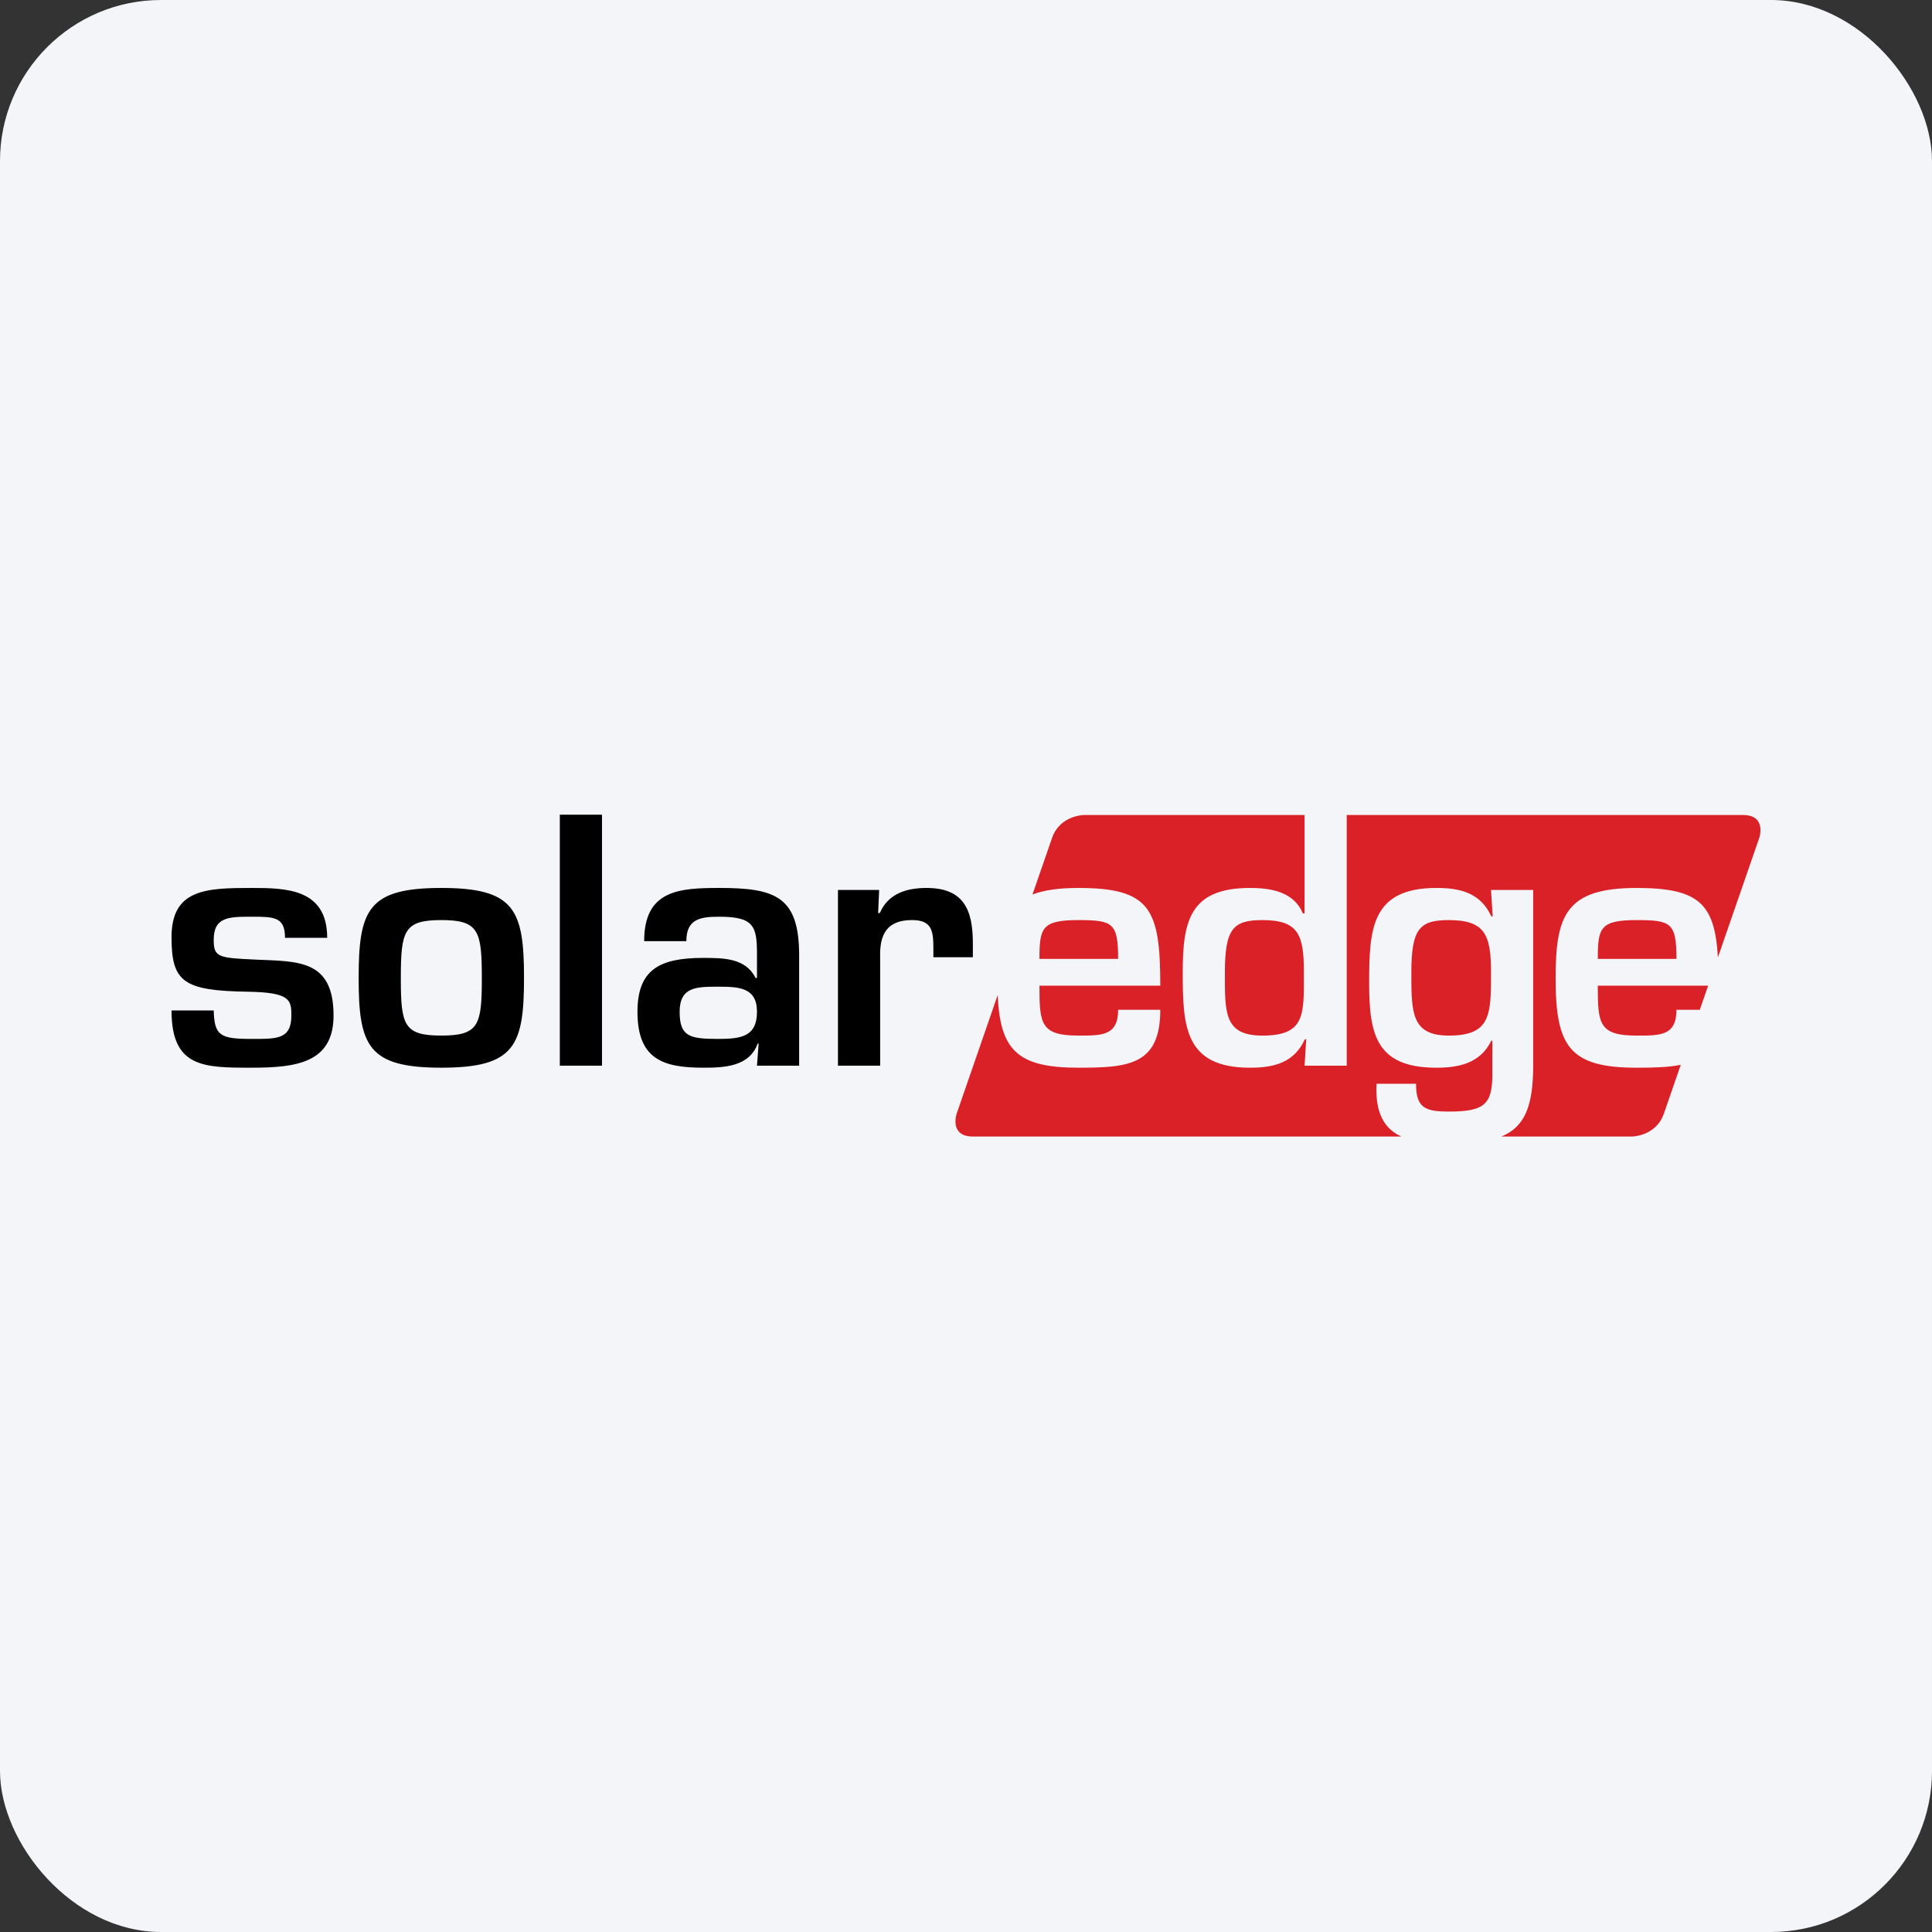
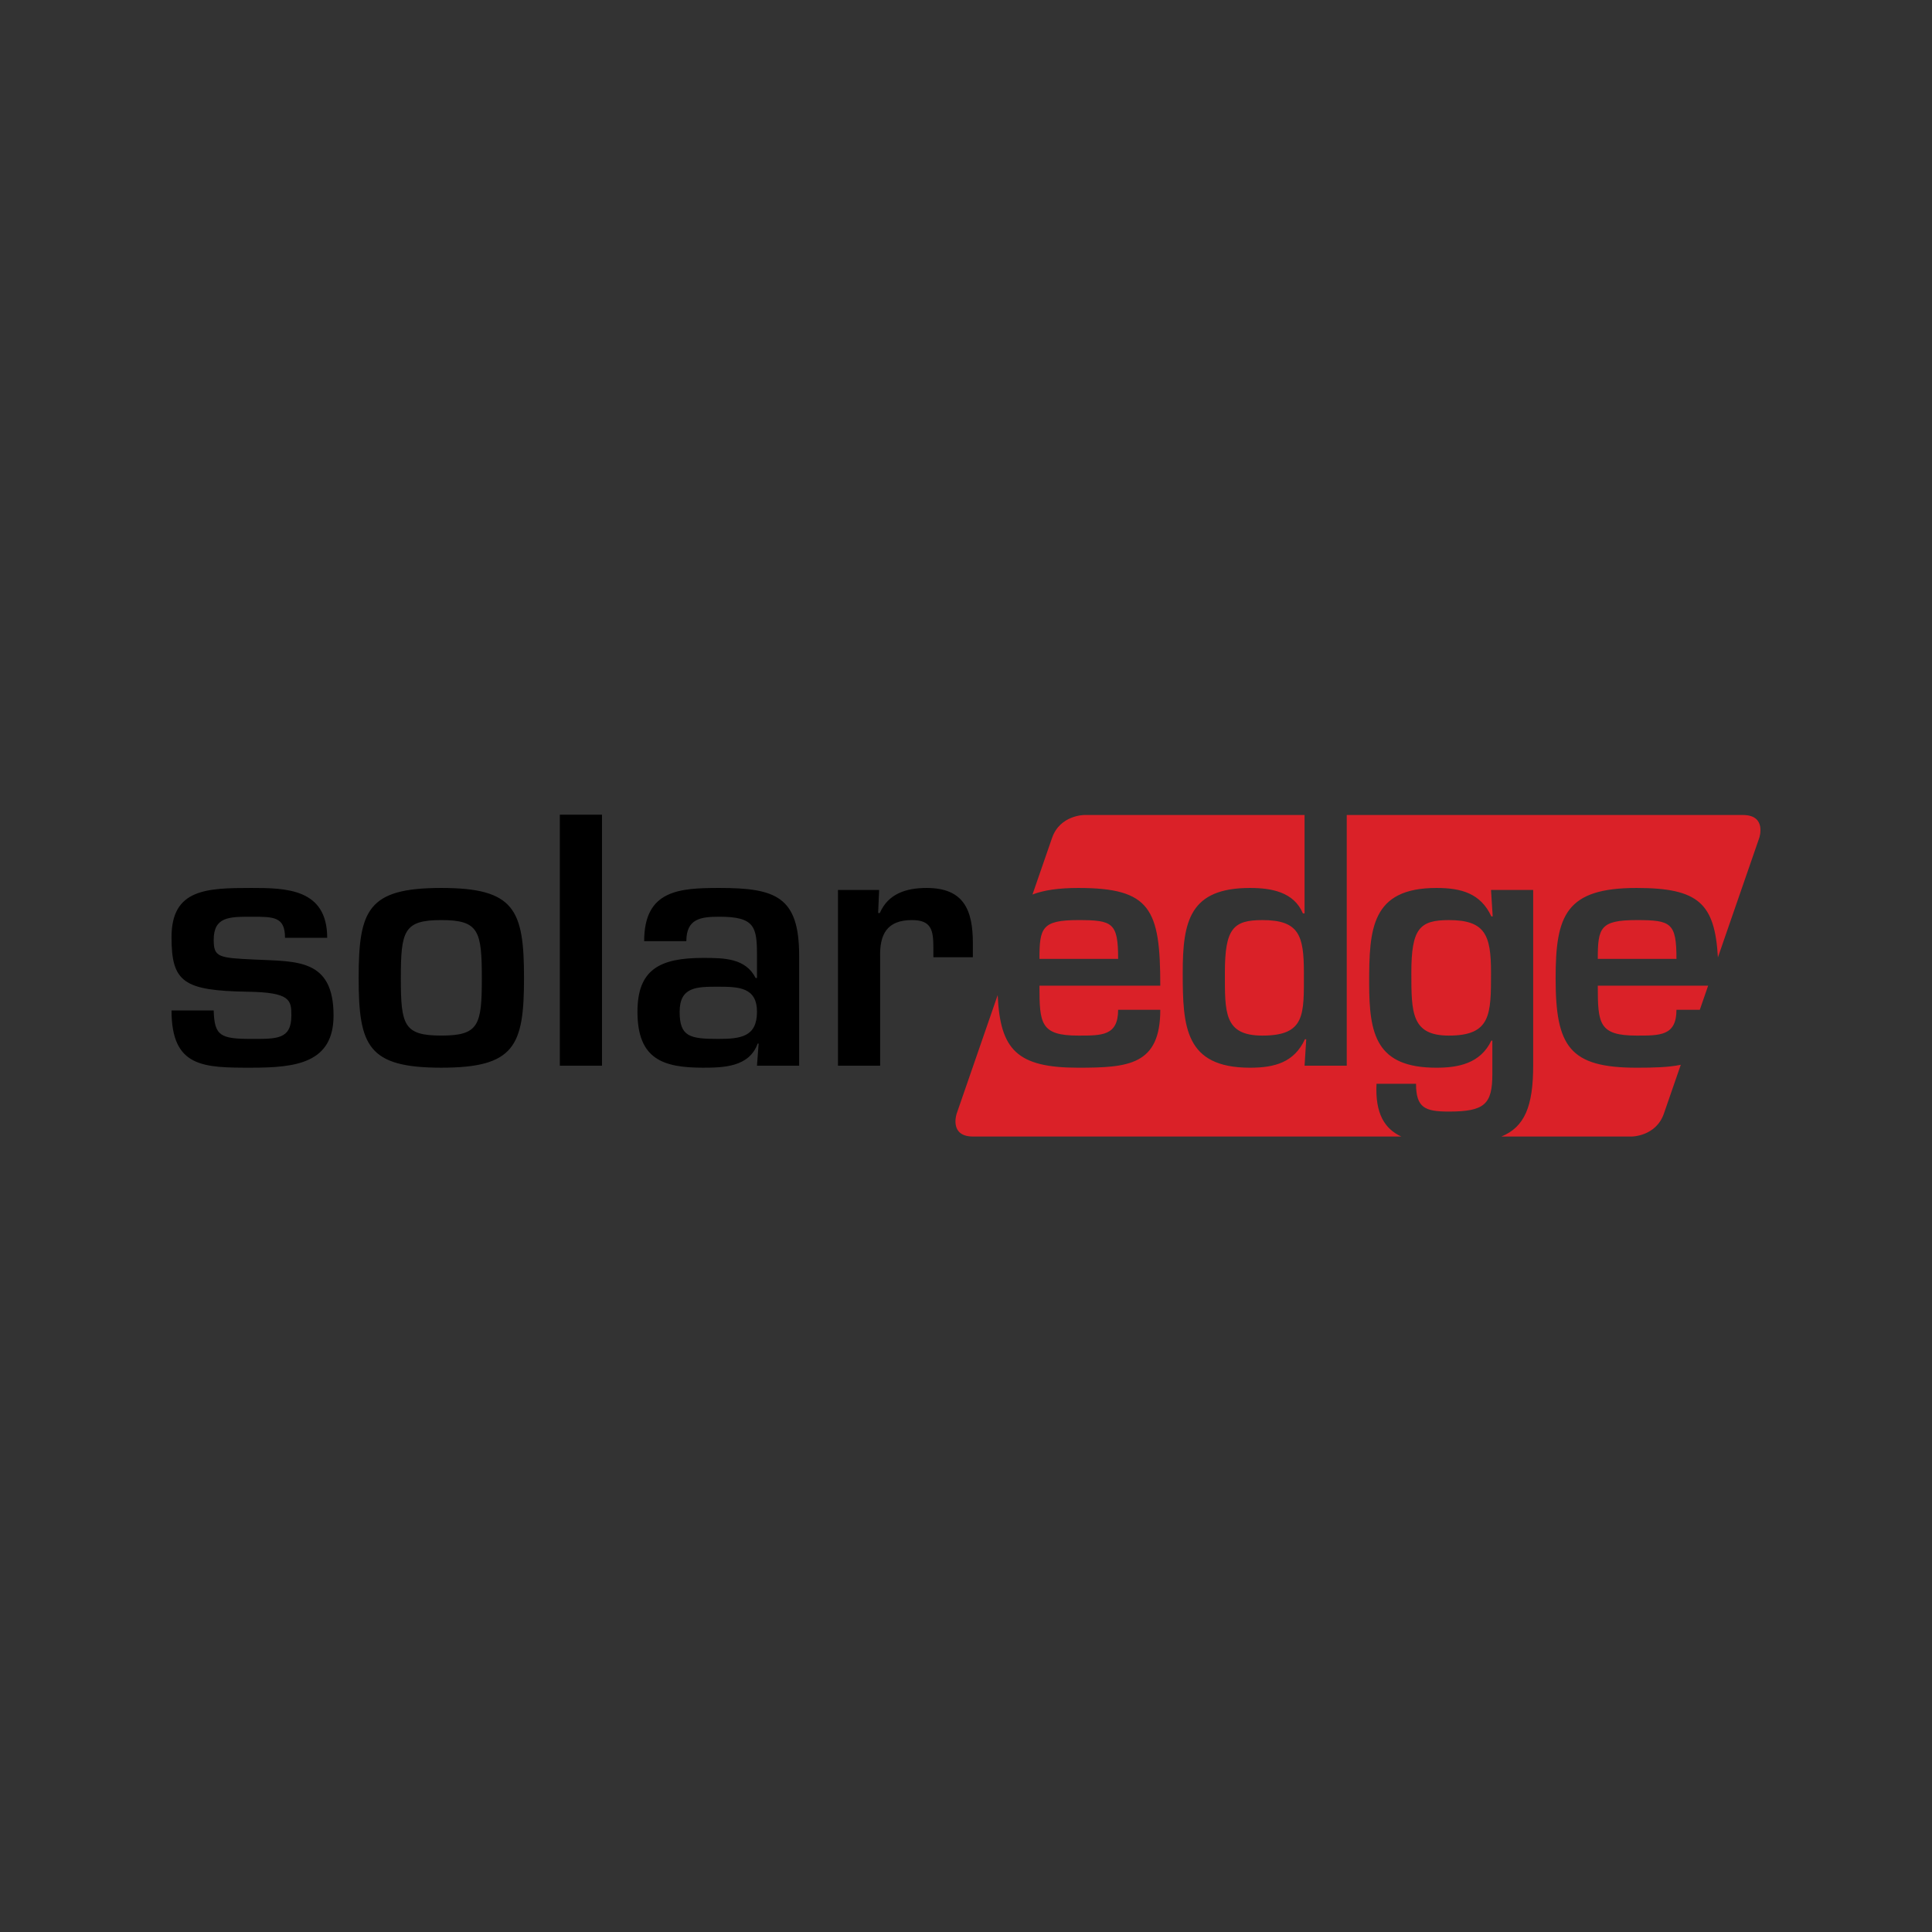
<svg xmlns="http://www.w3.org/2000/svg" width="96" height="96" viewBox="0 0 96 96" fill="none">
  <rect x="0" y="0" width="96" height="96" fill="#333333" stroke="none" />
-   <rect width="96" height="96" rx="8" fill="#F4F5F8" />
  <path d="M74.088 48.33C74.088 46.467 73.805 45.719 71.992 45.719C70.545 45.719 70.129 46.135 70.129 48.33C70.129 50.31 70.129 51.458 71.992 51.458C74.088 51.458 74.088 50.409 74.088 48.33ZM53.579 45.719C51.767 45.719 51.65 46.102 51.65 47.648H55.559C55.559 45.852 55.293 45.719 53.579 45.719ZM64.79 48.33C64.79 46.467 64.54 45.719 62.727 45.719C61.28 45.719 60.864 46.135 60.864 48.33C60.864 50.31 60.815 51.458 62.727 51.458C64.873 51.458 64.79 50.409 64.79 48.33ZM86.601 40.497H66.919V52.954H64.823L64.906 51.64H64.84C64.308 52.788 63.343 53.054 62.112 53.054C58.869 53.054 58.769 51.008 58.769 48.33C58.769 45.769 59.118 44.122 62.112 44.122C63.177 44.122 64.291 44.322 64.74 45.386H64.823V40.497H53.878C53.878 40.497 52.669 40.497 52.275 41.639L51.303 44.448C51.868 44.231 52.605 44.122 53.579 44.122C57.172 44.122 57.654 45.17 57.654 48.979H51.65C51.65 50.858 51.7 51.458 53.579 51.458C54.744 51.458 55.559 51.474 55.559 50.177H57.654C57.654 52.921 56.075 53.054 53.579 53.054C50.531 53.054 49.697 52.162 49.574 49.445L47.538 55.331C47.538 55.331 47.143 56.474 48.352 56.474H69.631C68.808 56.095 68.323 55.337 68.399 53.853H70.362C70.362 55.05 70.811 55.233 71.992 55.233C73.771 55.233 74.154 54.867 74.154 53.37V51.707H74.104C73.555 52.855 72.441 53.054 71.376 53.054C68.383 53.054 68.033 51.407 68.033 48.846C68.033 46.168 68.133 44.122 71.376 44.122C72.608 44.122 73.572 44.388 74.104 45.536H74.171L74.088 44.222H76.183V52.938C76.183 54.97 75.761 55.998 74.602 56.474H81.075C81.075 56.474 82.284 56.474 82.679 55.331L83.517 52.909C82.907 53.036 82.169 53.054 81.323 53.054C77.979 53.054 77.298 51.99 77.298 48.613C77.298 45.486 77.797 44.122 81.323 44.122C84.424 44.122 85.206 44.908 85.362 47.572L87.415 41.639C87.415 41.639 87.81 40.497 86.601 40.497ZM79.393 47.648H83.302C83.302 45.852 83.036 45.719 81.323 45.719C79.51 45.719 79.393 46.102 79.393 47.648ZM83.302 50.177H84.462L84.876 48.979H79.393C79.393 50.858 79.443 51.458 81.323 51.458C82.487 51.458 83.302 51.474 83.302 50.177Z" fill="#DA2128" />
  <path d="M16.258 46.6C16.258 44.155 14.212 44.122 12.499 44.122C10.253 44.122 8.523 44.172 8.523 46.567C8.523 48.795 9.106 49.228 12.316 49.278C14.428 49.311 14.478 49.694 14.478 50.459C14.478 51.656 13.746 51.623 12.499 51.623C10.952 51.623 10.652 51.473 10.619 50.209H8.523C8.523 53.053 10.12 53.053 12.499 53.053C14.711 53.053 16.574 52.821 16.574 50.459C16.574 47.632 14.744 47.781 12.681 47.681C10.852 47.598 10.619 47.565 10.619 46.7C10.619 45.552 11.384 45.552 12.499 45.552C13.613 45.552 14.162 45.552 14.162 46.6H16.258ZM21.929 44.122C18.287 44.122 17.821 45.203 17.821 48.596C17.821 51.973 18.287 53.053 21.929 53.053C25.572 53.053 26.038 51.973 26.038 48.596C26.038 45.203 25.572 44.122 21.929 44.122ZM21.929 45.718C23.792 45.718 23.942 46.251 23.942 48.613C23.942 50.941 23.792 51.457 21.929 51.457C20.067 51.457 19.917 50.941 19.917 48.613C19.917 46.251 20.067 45.718 21.929 45.718ZM29.913 40.48H27.817V52.954H29.913V40.48ZM35.684 49.029C36.715 49.029 37.614 49.061 37.614 50.276C37.614 51.523 36.799 51.623 35.684 51.623C34.27 51.623 33.771 51.507 33.771 50.276C33.771 49.029 34.619 49.029 35.684 49.029ZM37.614 52.954H39.709V47.482C39.709 44.554 38.545 44.122 35.751 44.122C33.755 44.122 32.008 44.222 32.008 46.767H34.104C34.104 45.636 34.836 45.552 35.751 45.552C37.497 45.552 37.614 46.051 37.614 47.465V48.596H37.547C37.048 47.615 36 47.598 34.936 47.598C32.773 47.598 31.675 48.18 31.675 50.276C31.675 52.638 32.956 53.053 34.936 53.053C35.95 53.053 37.231 53.02 37.647 51.856H37.696L37.614 52.954ZM41.638 44.222V52.954H43.734V47.565C43.701 46.434 44.067 45.718 45.314 45.718C46.296 45.718 46.379 46.234 46.379 47.115V47.565H48.341V46.866C48.341 45.22 47.892 44.122 46.046 44.122C45.032 44.122 44.133 44.405 43.717 45.369H43.634L43.684 44.222H41.638Z" fill="black" />
</svg>